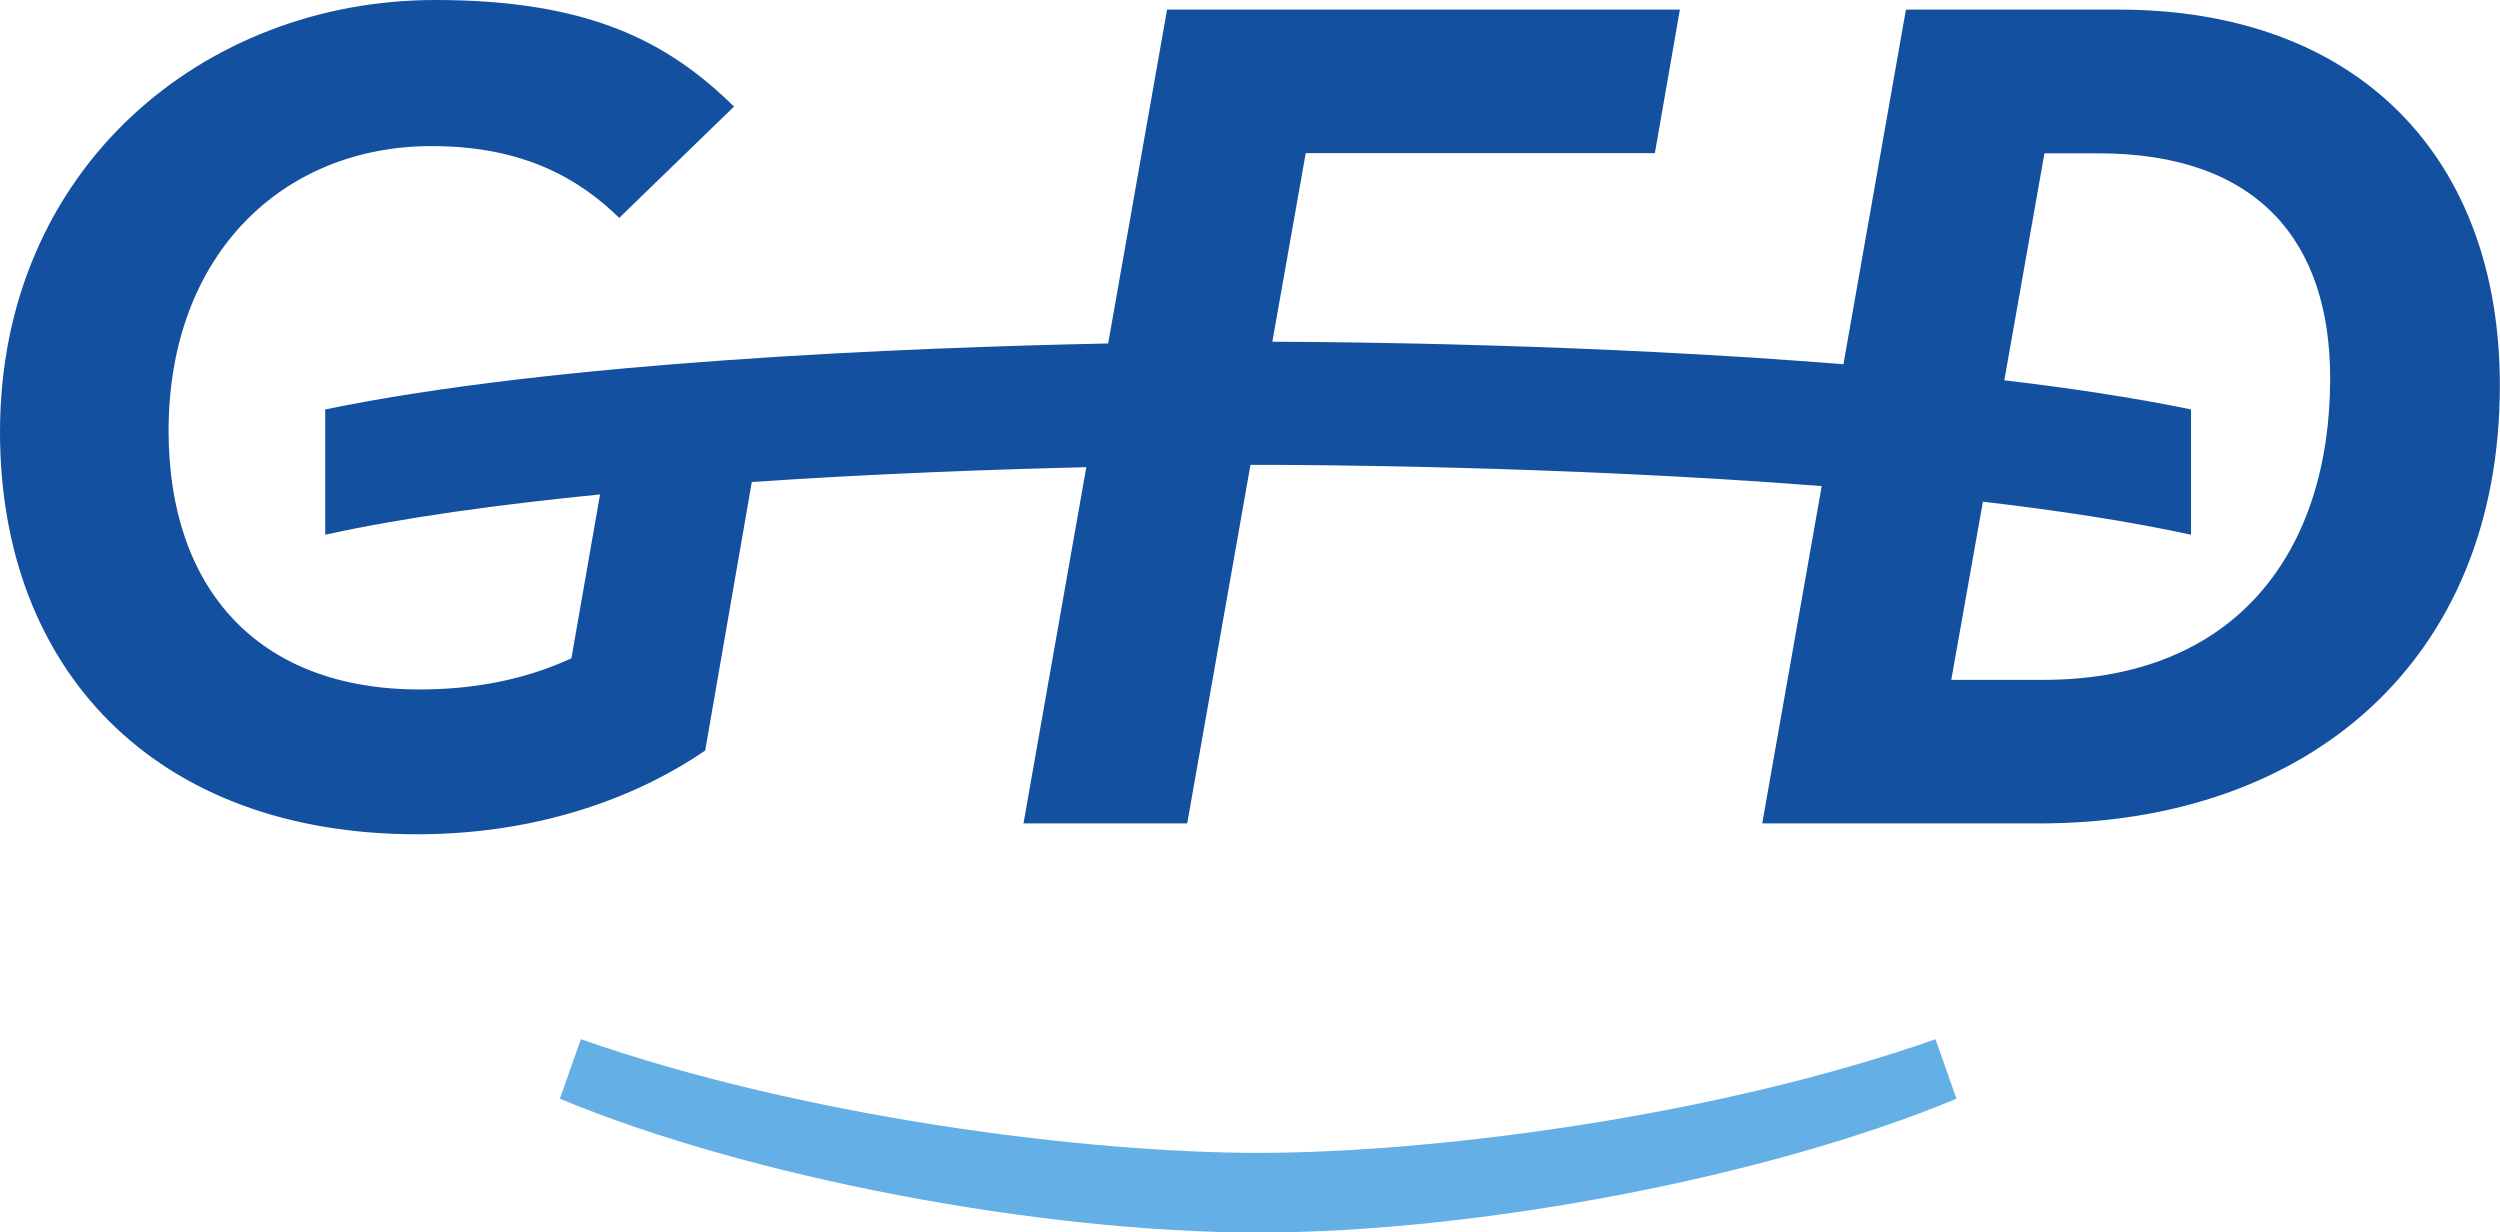
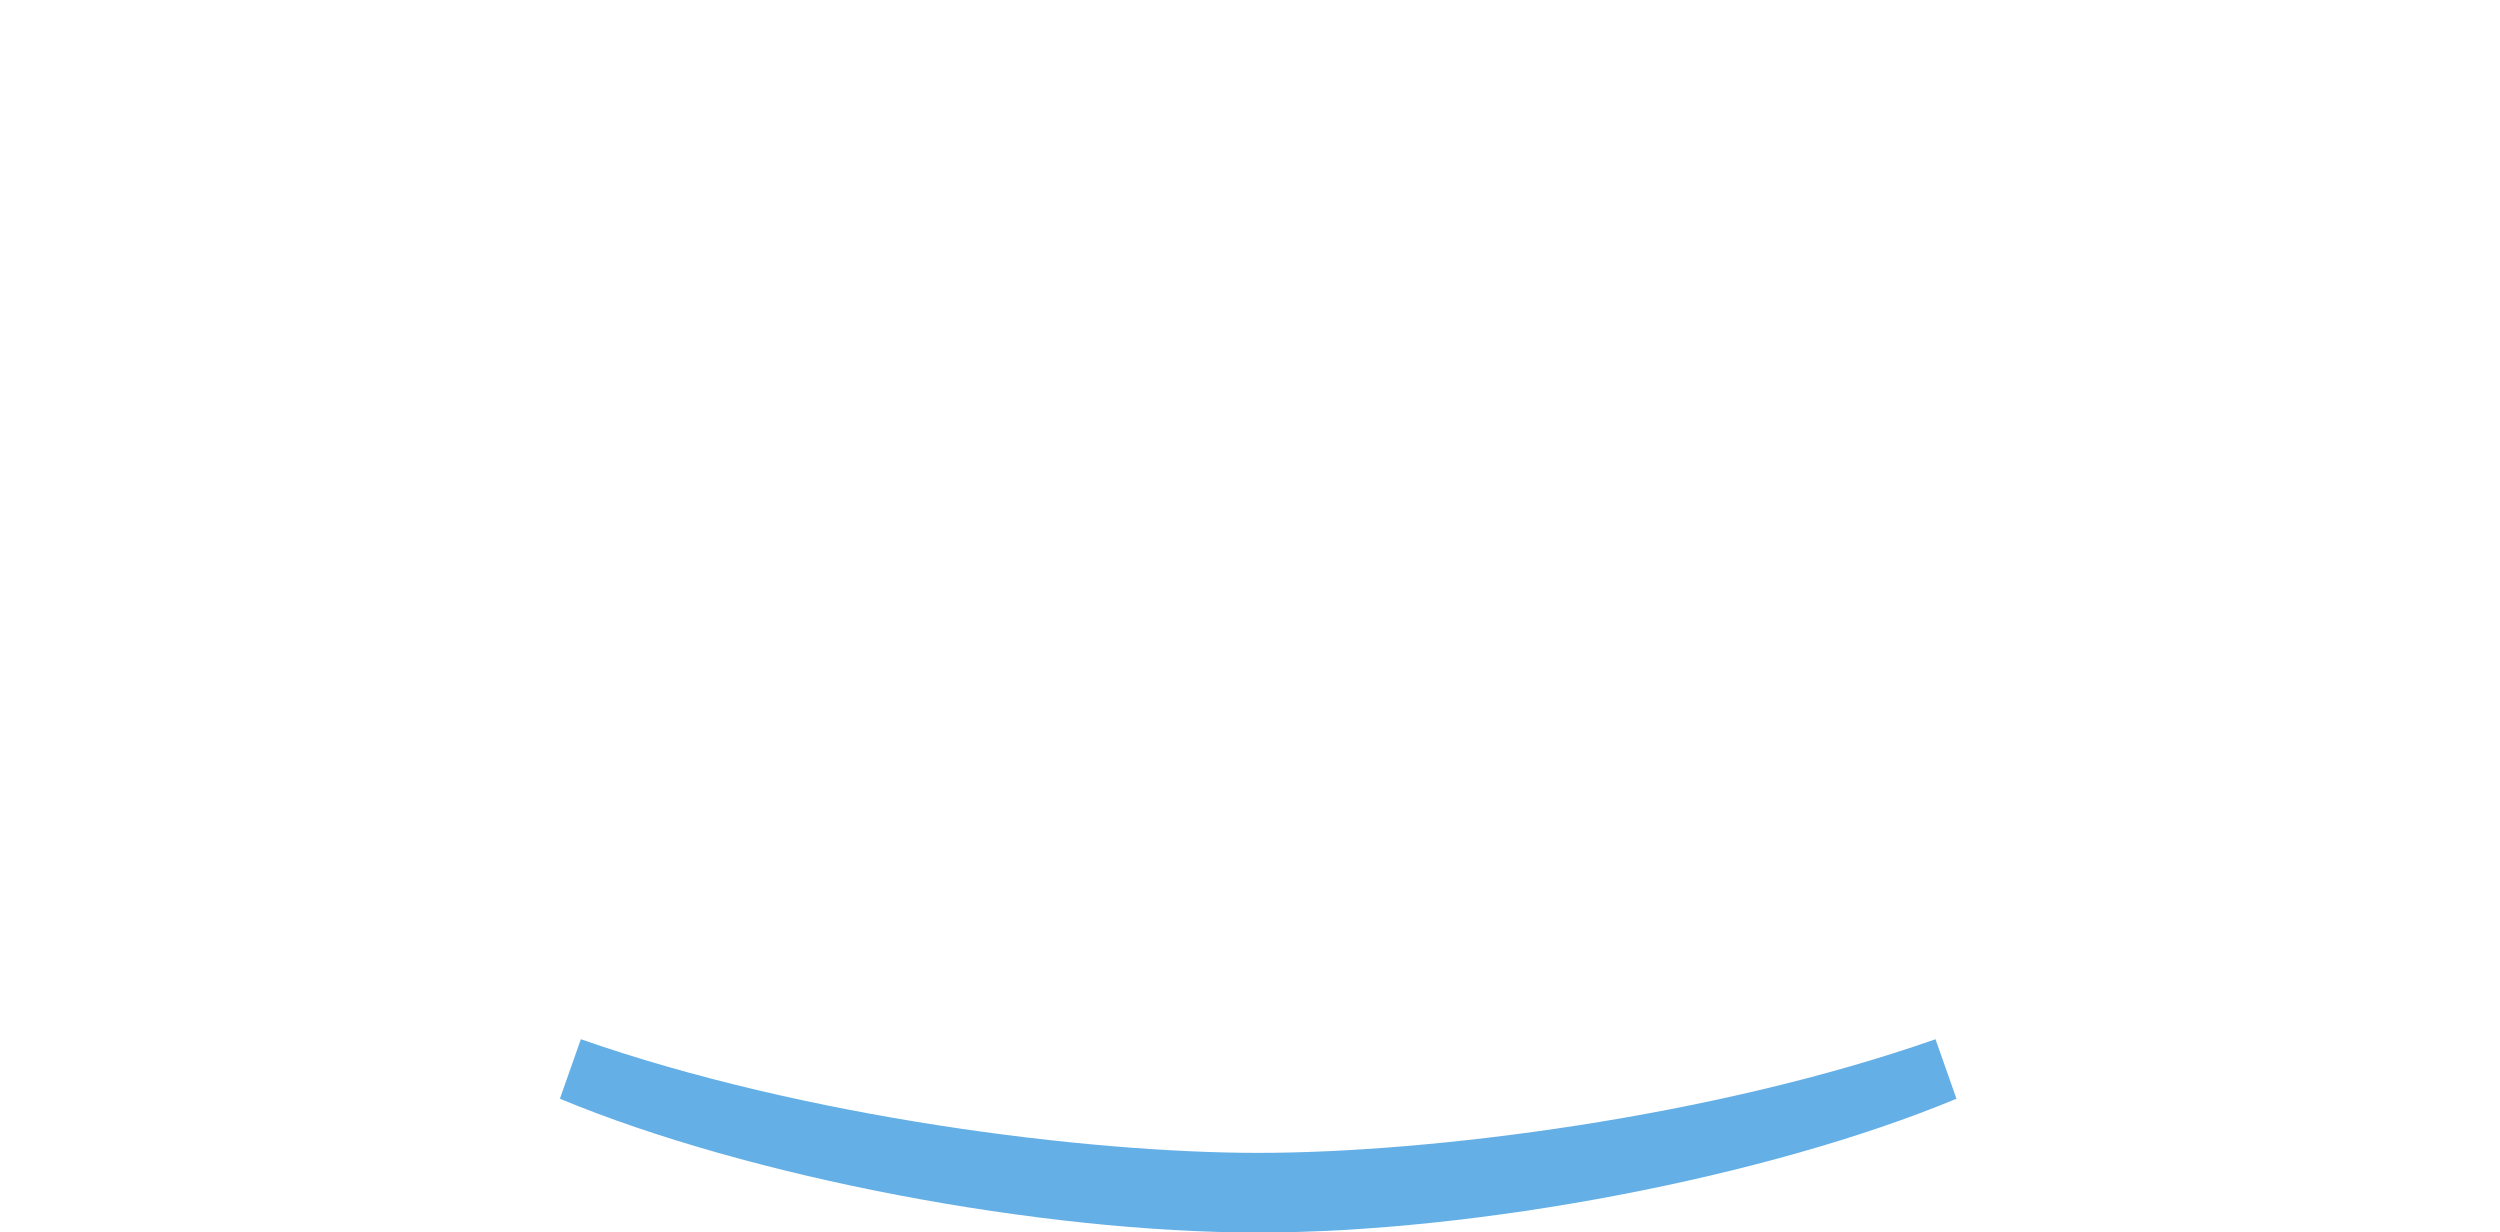
<svg xmlns="http://www.w3.org/2000/svg" id="_レイヤー_1" data-name="レイヤー 1" viewBox="0 0 158.82 78.29">
  <defs>
    <style>
      .cls-1 {
        fill: #64afe6;
      }

      .cls-2 {
        fill: #1450a0;
      }
    </style>
  </defs>
  <path class="cls-1" d="M79.93,73.24c-10.92,0-28.83-2.25-43.03-7.22l-1.33,3.78c12.03,5.01,30.54,8.5,44.36,8.5s32.33-3.49,44.36-8.5l-1.33-3.78c-14.2,4.98-32.11,7.22-43.03,7.22" />
-   <path class="cls-2" d="M134.6.61h-13.52l-3.97,22.53c-15.87-1.28-31.81-1.42-36.28-1.43l2.12-11.98h22.18l1.59-9.12h-32.58l-3.74,21.21c-12.74.26-35,1.15-49.74,4.19v7.96c5.04-1.11,11.13-1.93,17.46-2.56l-1.82,10.41c-2.96,1.37-6.23,1.98-9.64,1.98-10.33,0-15.95-6.46-15.95-16.42,0-11.25,7.29-18.1,16.71-18.1,5.92,0,9.42,2.13,11.92,4.56l7.29-7.07C42.45,2.66,37.44,0,27.64,0,12.99,0,0,10.64,0,27.45c0,15.05,9.8,25.55,26.5,25.55,8.2,0,14.43-2.66,18.3-5.32l2.96-17.06c7.81-.53,15.38-.8,21.25-.94l-3.99,22.63h10.4l4.02-22.78c.19,0,.35,0,.48,0,2.55,0,19.17.05,35.81,1.35l-3.78,21.43h17.62c17.09,0,29.24-10.34,29.24-27.83,0-14.45-8.96-23.87-24.23-23.87M129.81,43.19h-5.85l2.01-11.32c4.79.56,9.32,1.25,13.22,2.1v-7.96c-3.59-.74-7.62-1.35-11.86-1.85l2.55-14.42h3.42c10.18,0,14.73,5.63,14.73,14.29,0,10.95-5.92,19.16-18.23,19.16" />
</svg>